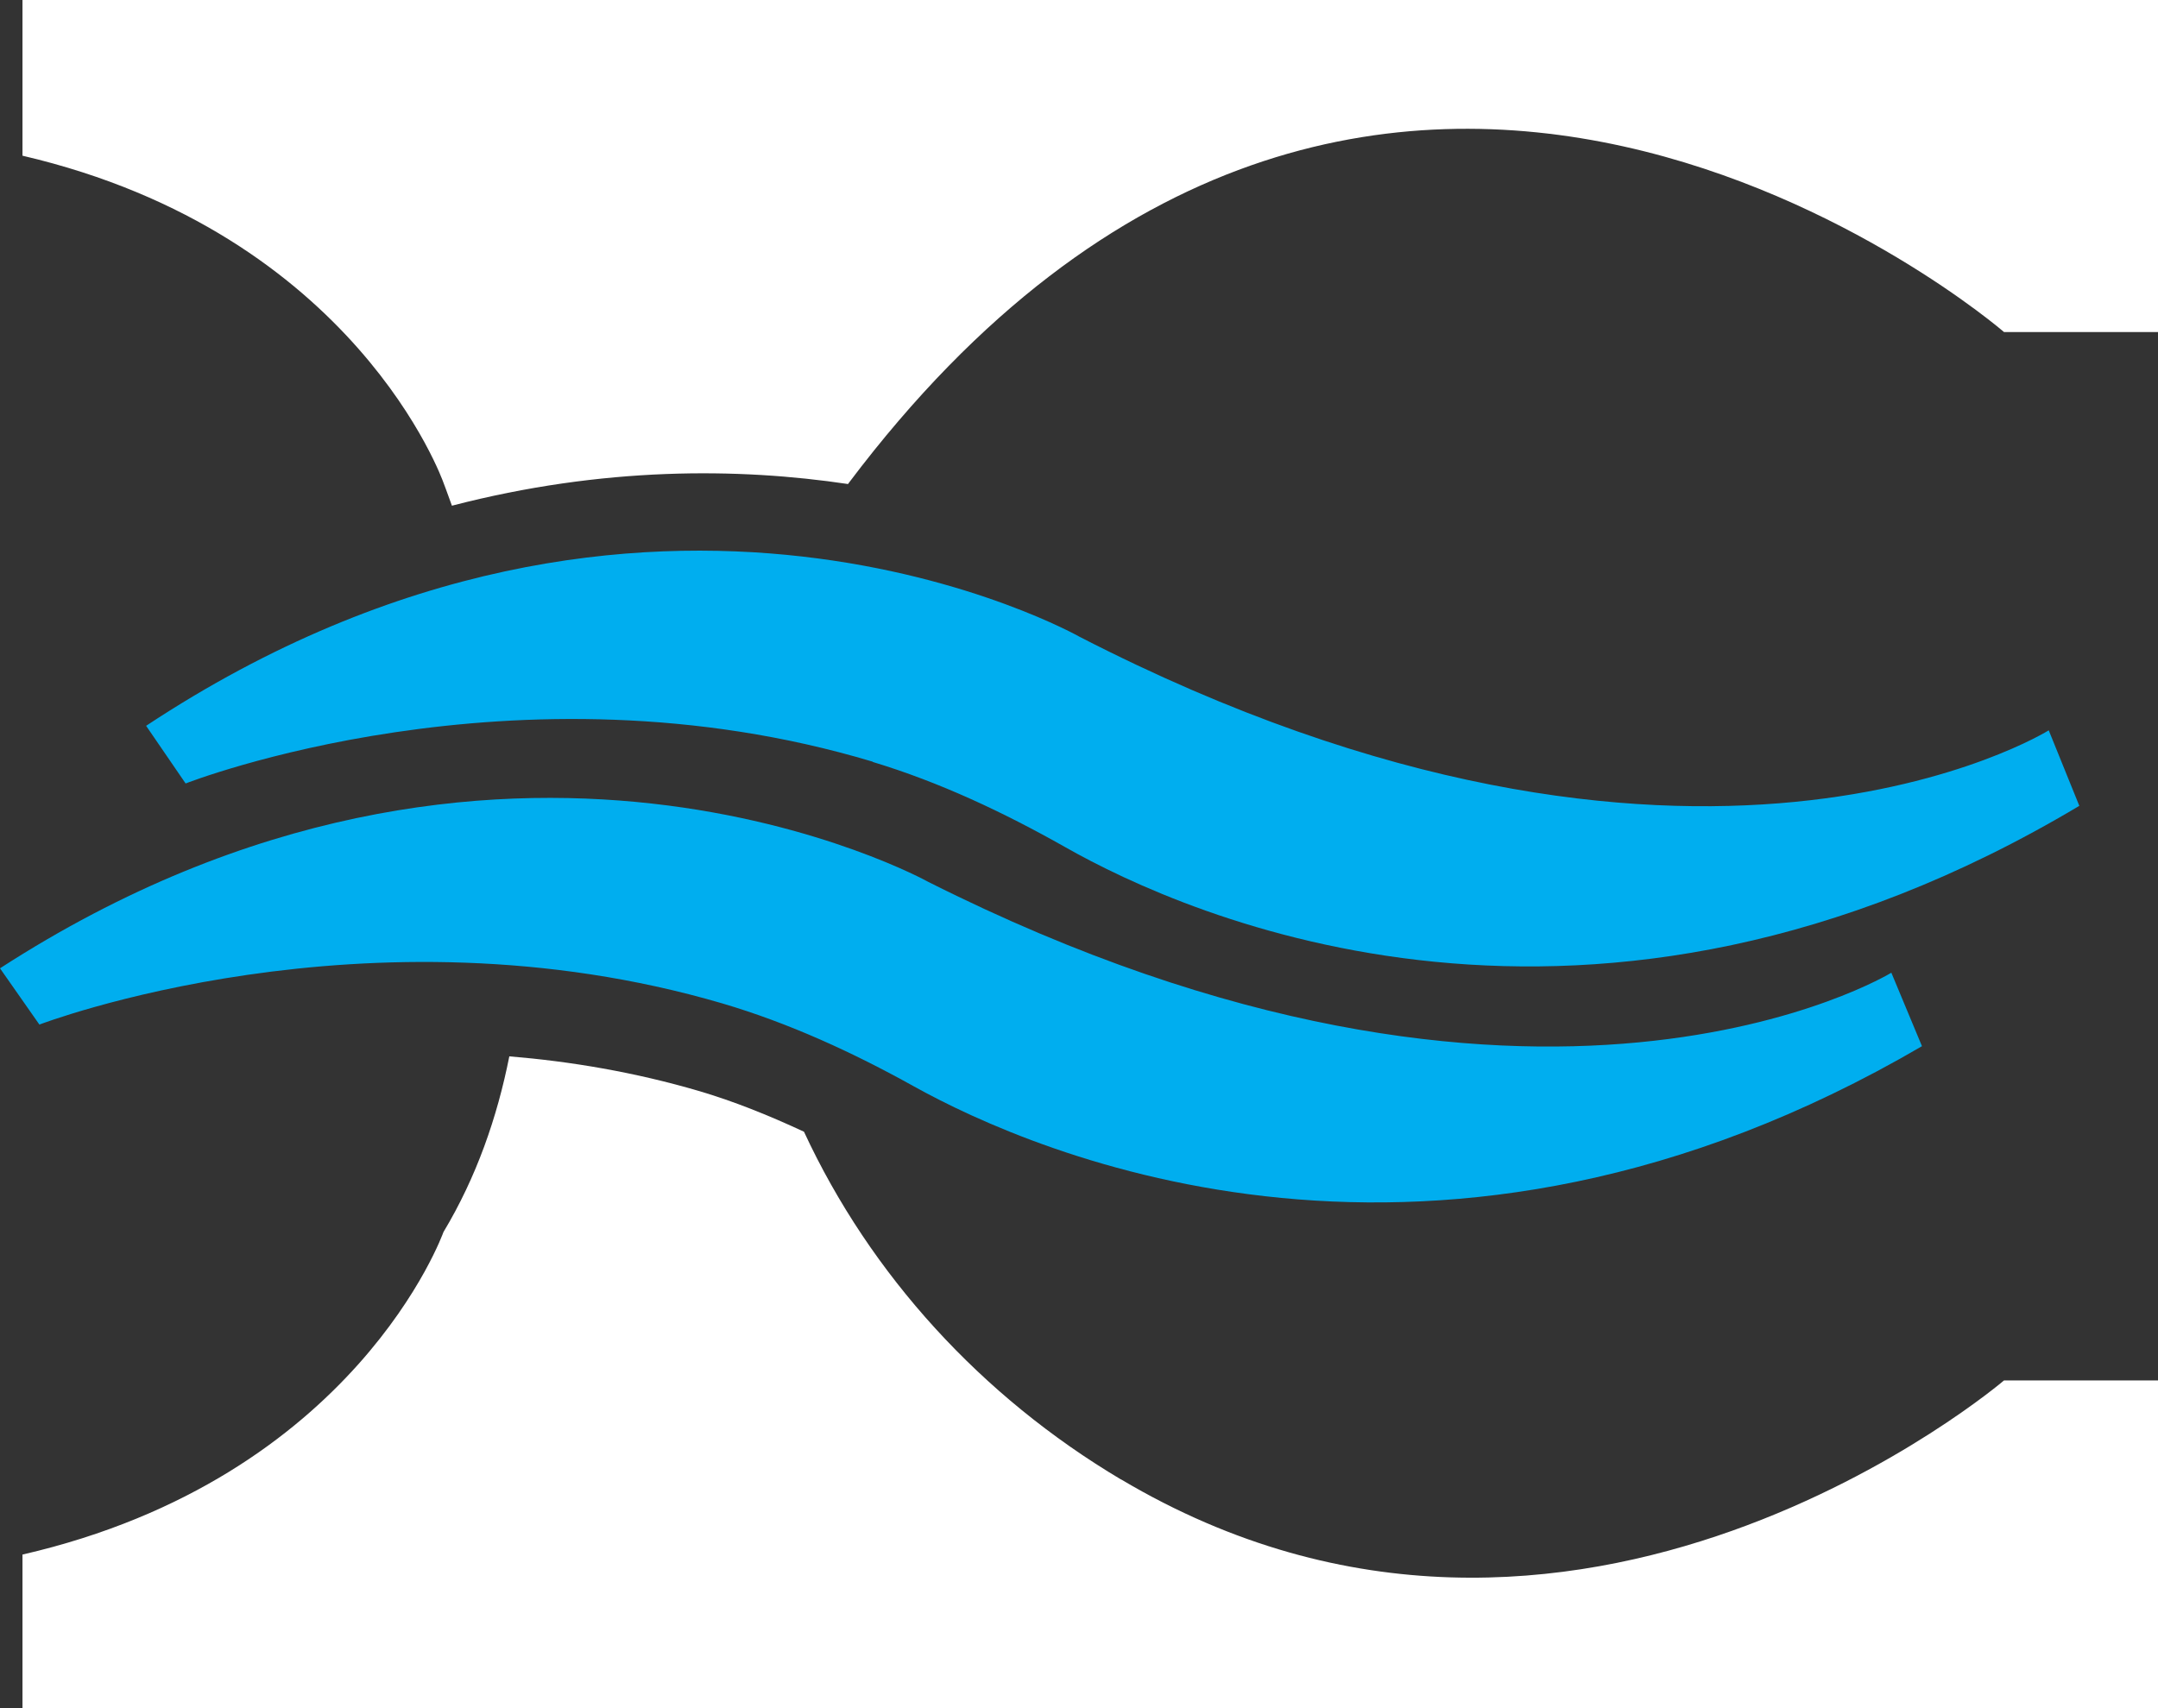
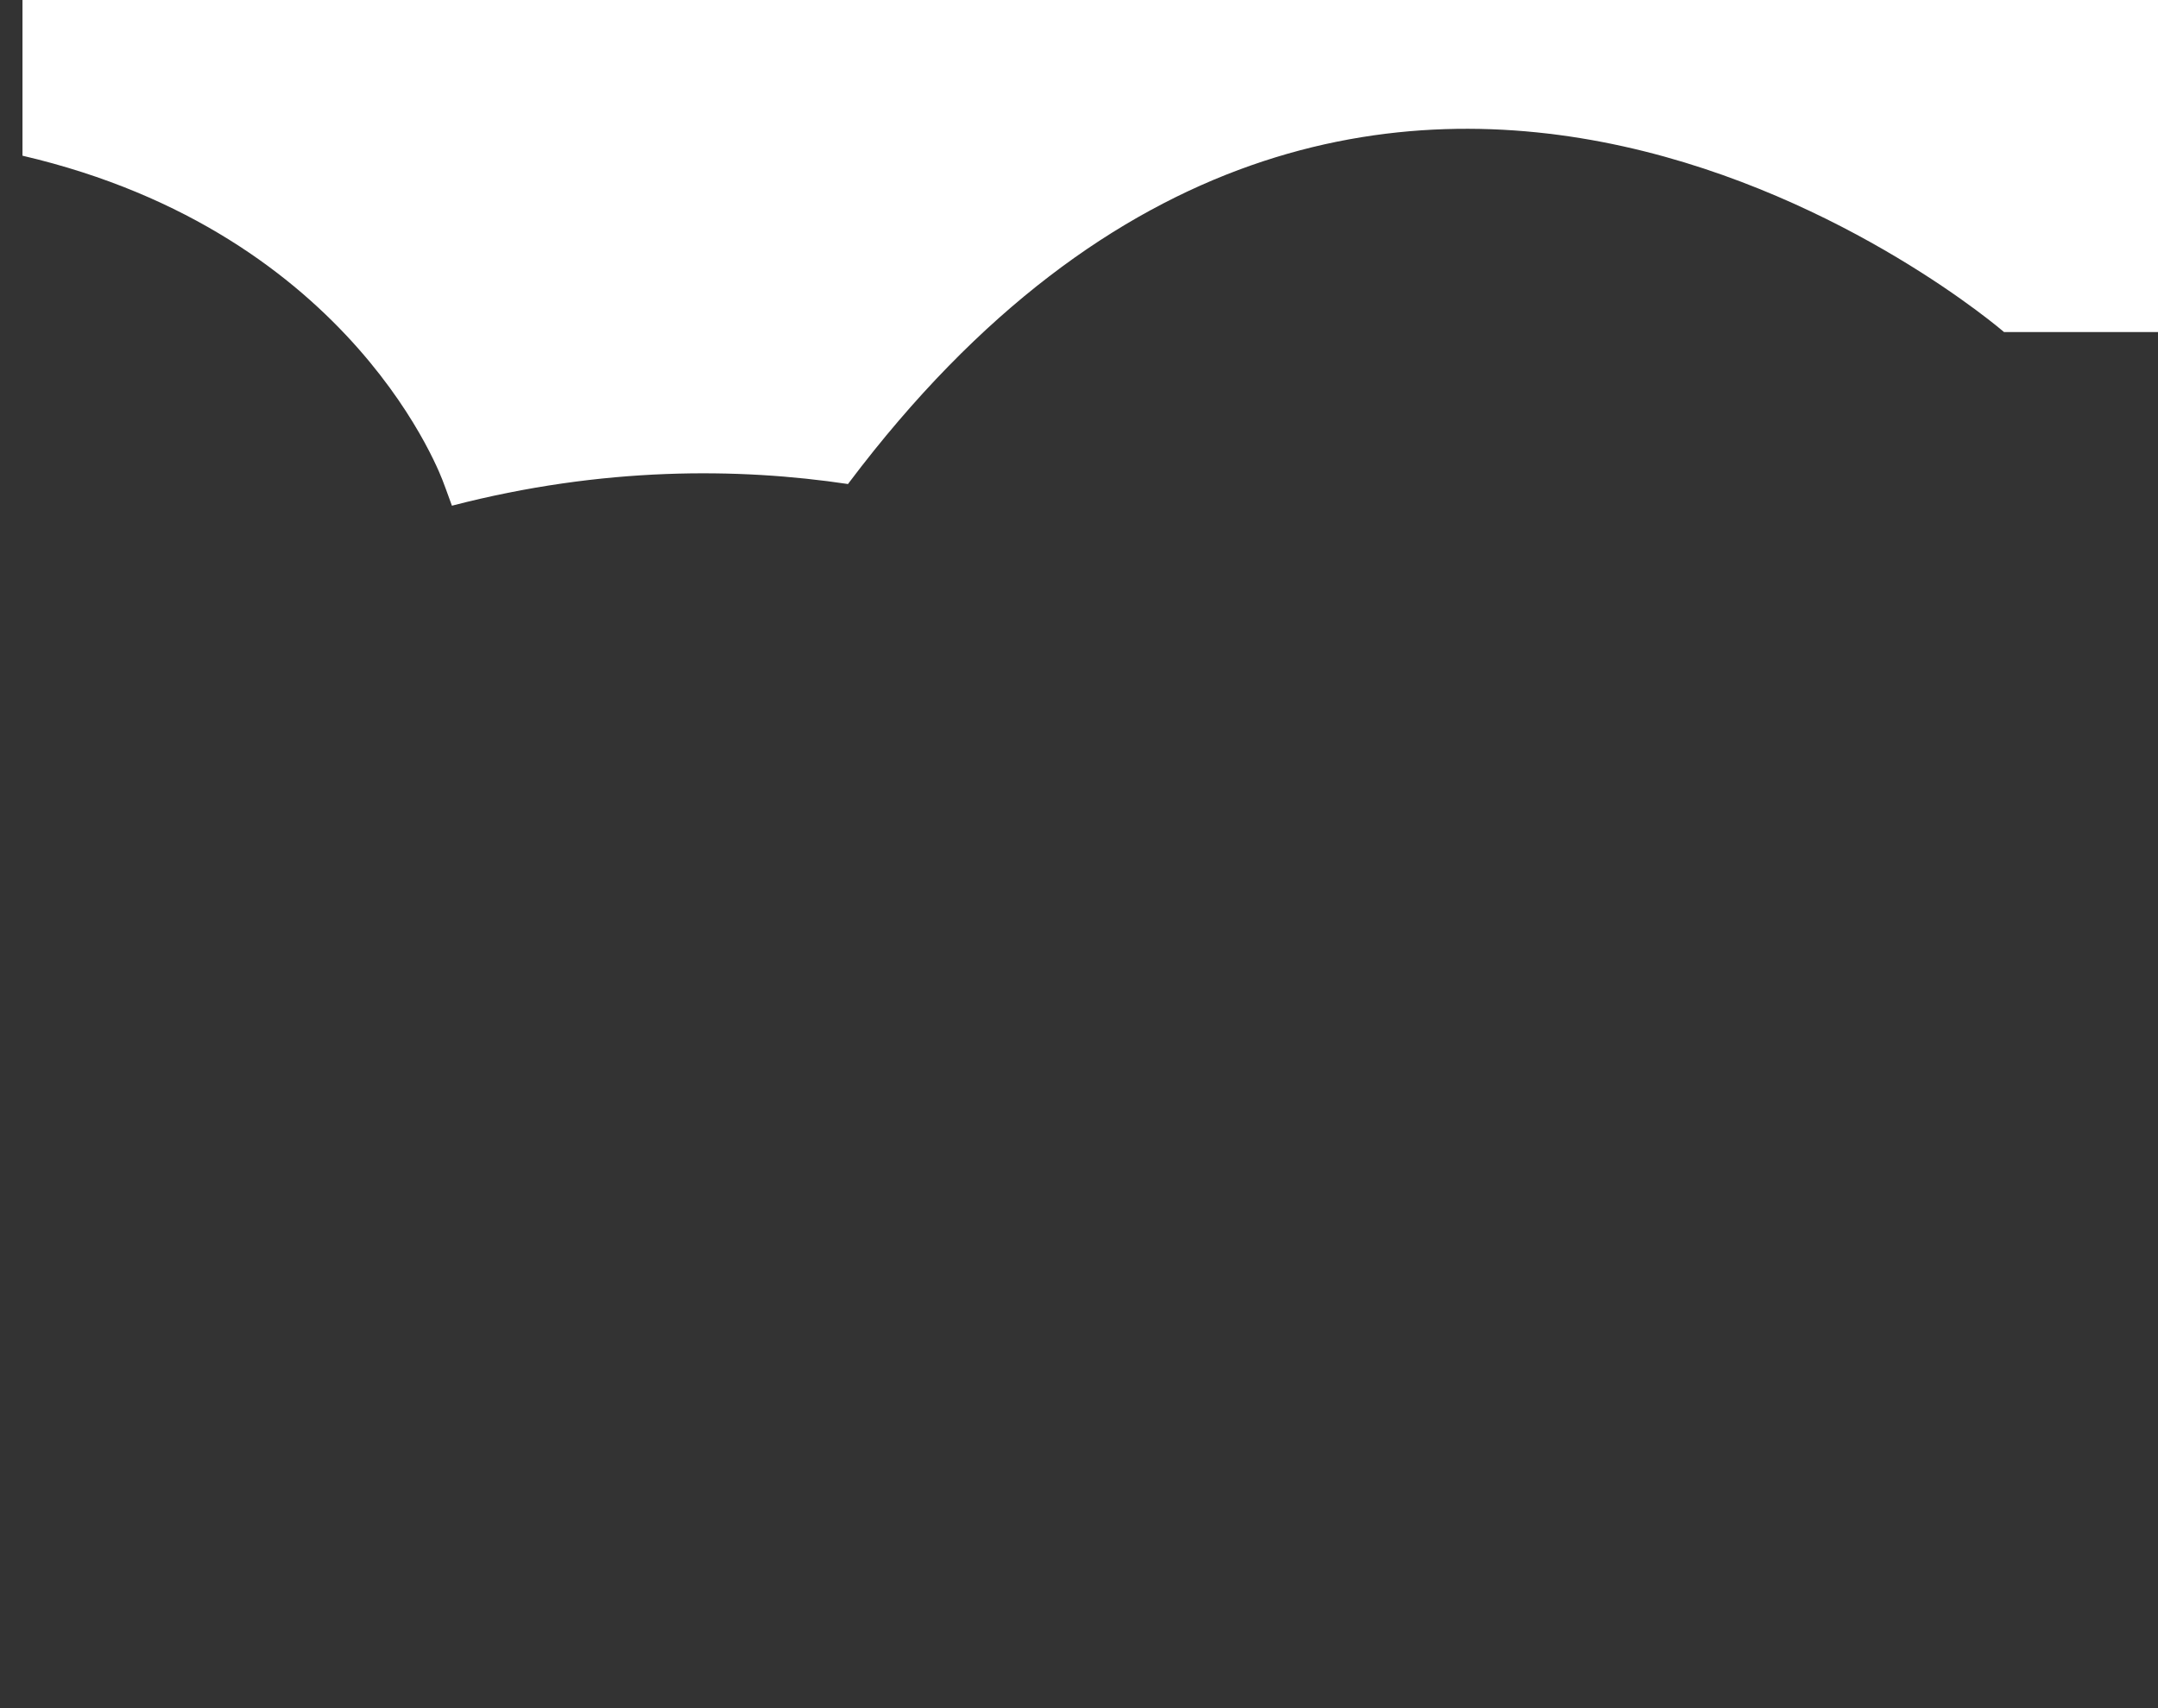
<svg xmlns="http://www.w3.org/2000/svg" width="144" height="114" viewBox="0 0 144 114" fill="none">
  <rect x="0" y="0" width="144" height="114" fill="#333333" stroke="none" />
  <g id="Logomark">
-     <path id="Vector" d="M74.793 98.733C65.502 93.205 58.085 85.094 53.648 75.53C51.221 74.4 48.915 73.486 46.69 72.827C42.347 71.549 38.059 70.836 33.986 70.5C33.177 74.575 31.788 78.57 29.59 82.229C29.59 82.229 23.764 98.626 1.5 103.75V114H144V92.129H133.724C133.724 92.129 105 116.676 74.806 98.733" fill="white" />
-     <path id="Vector_2" d="M1.5 10.391C23.764 15.586 29.59 32.209 29.59 32.209C29.59 32.209 29.806 32.768 30.156 33.75C40.243 31.132 49.292 31.214 56.588 32.304C56.615 32.277 56.628 32.236 56.655 32.209C91.65 -14.236 133.724 22.159 133.724 22.159H144V0H1.5V10.391Z" fill="white" />
-     <path id="Vector_3" d="M2.621 68.382C2.621 68.382 24.446 60.001 48.206 66.969C52.668 68.288 56.901 70.234 60.974 72.499C69.077 77.002 95.848 88.754 128.25 69.821L126.207 64.918C126.207 64.918 102.648 79.334 61.941 58.855C61.941 58.855 33.437 42.999 0 64.624L2.621 68.368" fill="#00AEEF" />
-     <path id="Vector_4" d="M58.23 50.85C62.718 52.206 66.977 54.219 71.073 56.533C79.225 61.162 106.155 73.24 138.75 53.781L136.709 48.741C136.709 48.741 113.009 63.559 72.06 42.51C72.06 42.51 43.386 26.214 9.75 48.44L12.386 52.288C12.386 52.288 34.341 43.661 58.243 50.837" fill="#00AEEF" />
+     <path id="Vector_2" d="M1.5 10.391C23.764 15.586 29.59 32.209 29.59 32.209C29.59 32.209 29.806 32.768 30.156 33.75C40.243 31.132 49.292 31.214 56.588 32.304C56.615 32.277 56.628 32.236 56.655 32.209C91.65 -14.236 133.724 22.159 133.724 22.159H144V0H1.5Z" fill="white" />
  </g>
</svg>